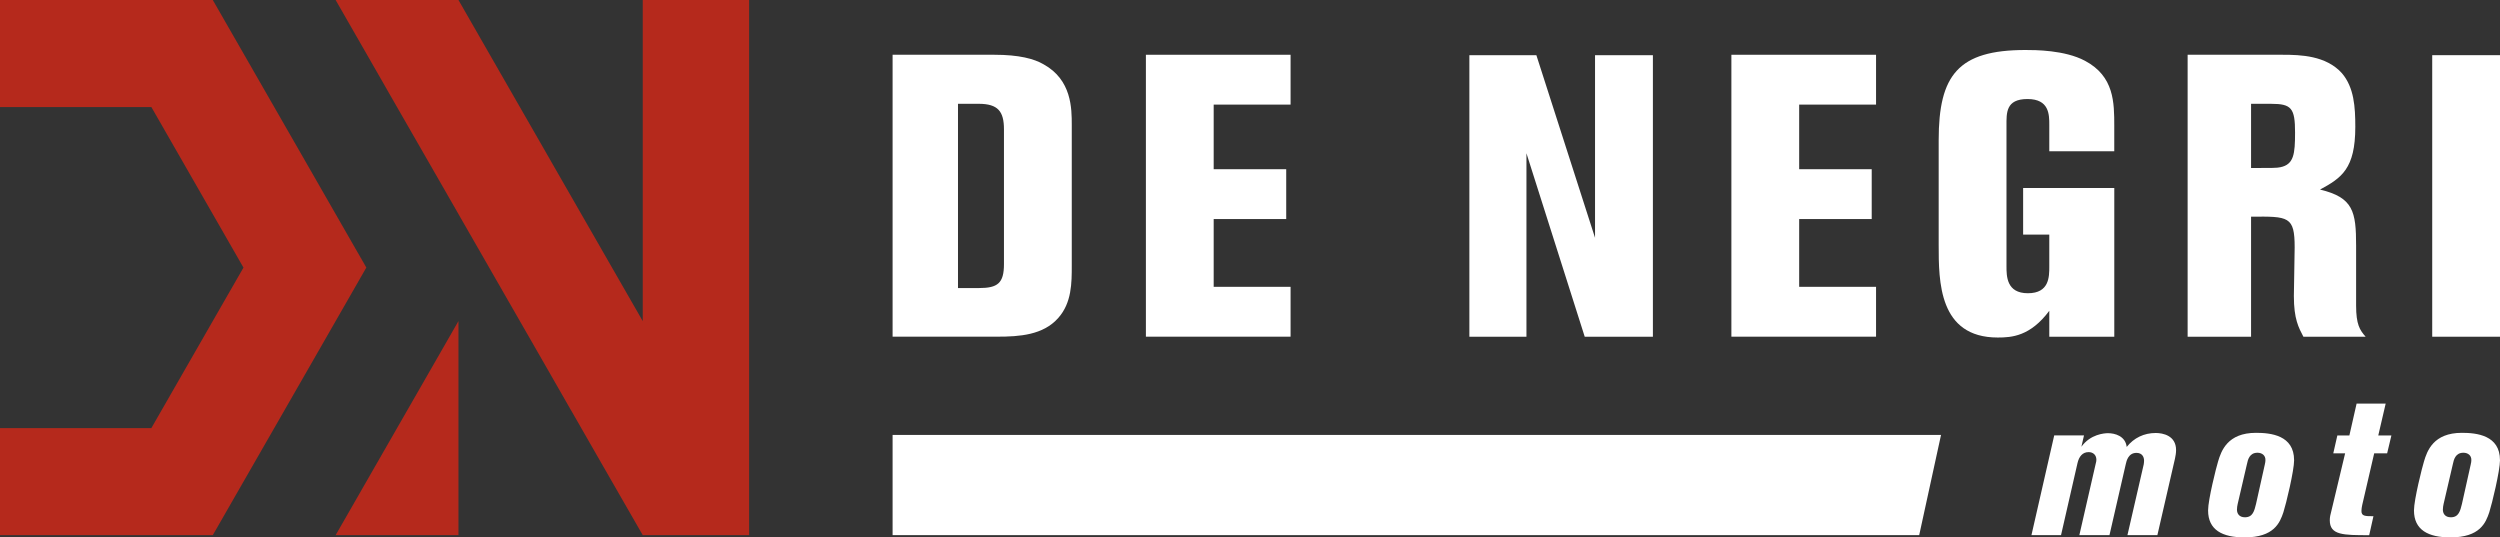
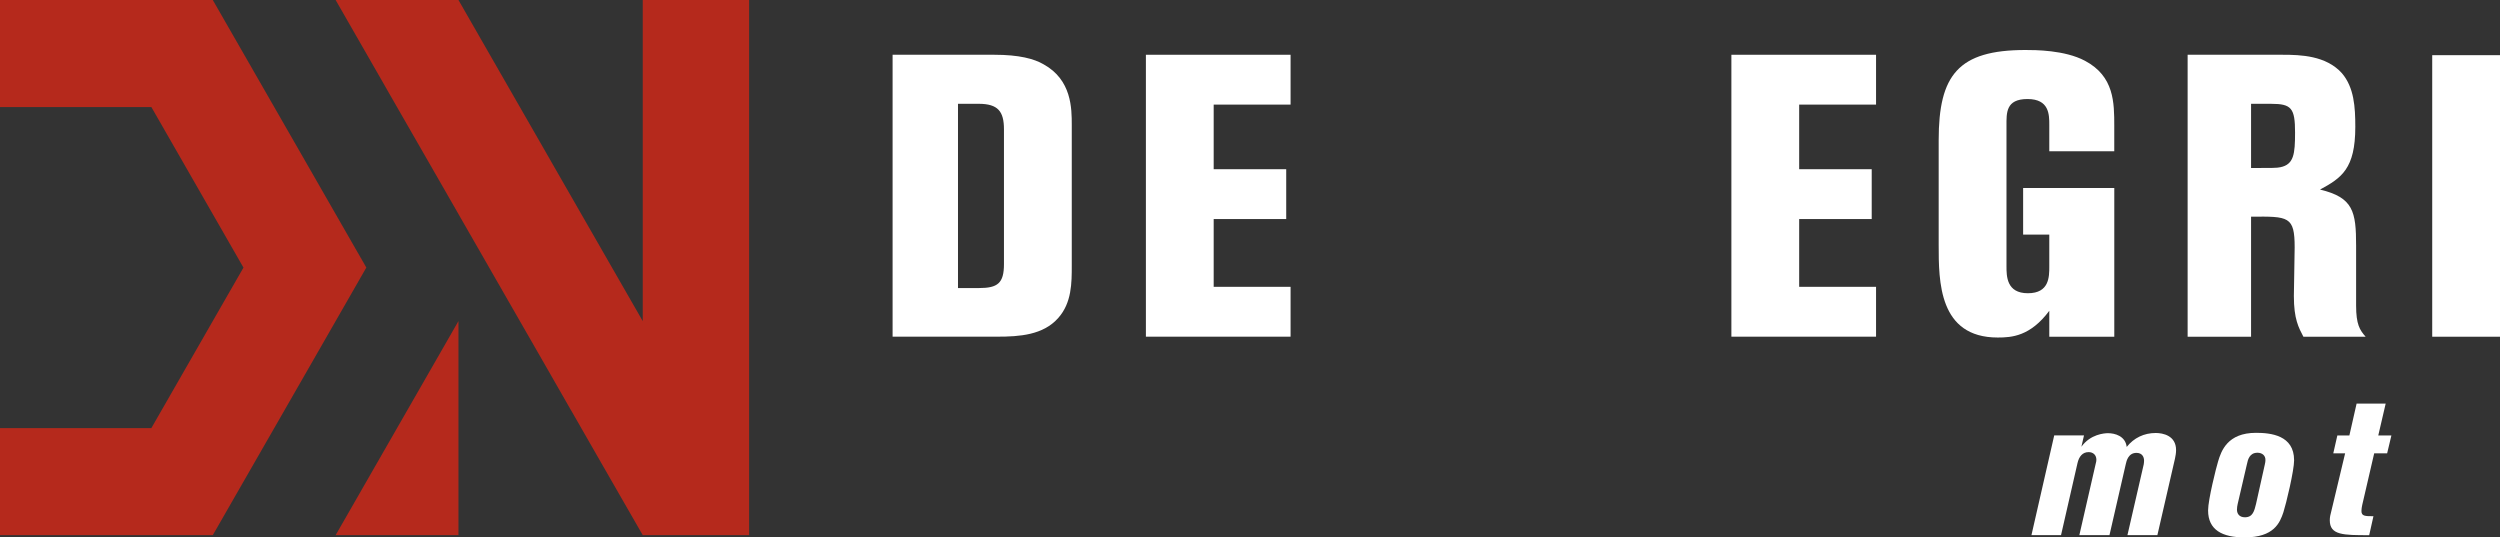
<svg xmlns="http://www.w3.org/2000/svg" width="214" height="46" viewBox="0 0 214 46" fill="none">
  <rect x="0" y="0" width="214" height="46" fill="#333333" stroke="none" />
  <g clip-path="url(#clip0_253_373)">
-     <path d="M164.283 45.809H76.406V37.232H166.152L164.283 45.809Z" fill="white" />
+     <path d="M164.283 45.809H76.406H166.152L164.283 45.809Z" fill="white" />
    <path d="M31.36 22.904L31.356 22.906L30.138 20.778L31.36 22.904Z" fill="#B5291C" />
    <path d="M64.124 0V45.809H55.02L51.494 39.673L48.867 35.09H48.863L47.904 33.414L47.131 32.067V32.063L43.483 25.71L41.874 22.906V22.904L39.244 18.324V18.32L36.616 13.743L34.879 10.72L33.143 7.697V7.693L30.138 2.454L28.729 0H39.244L42.764 6.136L47.131 13.743V13.747L52.389 22.906L55.02 27.489V0H64.124Z" fill="#B5291C" />
    <path d="M36.616 32.067L39.244 27.485V45.809H28.729L30.138 43.356L33.143 38.117L36.616 32.067Z" fill="#B5291C" />
    <path d="M30.138 25.032L26.103 32.067L18.214 45.809H0V36.648H12.954L18.214 27.481L20.841 22.906L18.214 18.328L12.958 9.165H0V0H18.214L26.103 13.743L30.138 20.778L31.355 22.906L30.138 25.032Z" fill="#B5291C" />
    <path d="M31.36 22.904L31.356 22.906L30.138 20.778L31.36 22.904Z" fill="#B5291C" />
    <path d="M76.406 4.688H85.125C87.228 4.688 88.519 5.03 89.333 5.507C91.743 6.839 91.743 9.296 91.743 10.695V22.744C91.743 24.212 91.743 25.919 90.589 27.215C89.301 28.683 87.263 28.819 85.363 28.819H76.406V4.688ZM82.004 8.887V24.657H83.802C85.396 24.657 85.939 24.247 85.939 22.609V11.07C85.939 9.534 85.43 8.885 83.767 8.885H82.002L82.004 8.887Z" fill="white" />
    <path d="M110.473 4.688V8.954H103.891V14.484H110.1V18.75H103.891V24.552H110.473V28.819H98.089V4.688H110.473Z" fill="white" />
-     <path d="M136.533 4.723H141.488V28.823H135.652L130.664 13.12V28.823H125.778V4.723H131.513L136.535 20.356V4.723H136.533Z" fill="white" />
    <path d="M160.59 4.688V8.954H154.009V14.484H160.218V18.75H154.009V24.552H160.59V28.819H148.207V4.688H160.59Z" fill="white" />
    <path d="M180.983 12.948H175.419V10.695C175.419 9.808 175.419 8.477 173.552 8.477C171.686 8.477 171.755 9.671 171.755 10.765V22.781C171.755 23.635 171.755 25.101 173.587 25.101C175.419 25.101 175.419 23.703 175.419 22.814V20.084H173.18V16.09H180.983V28.823H175.419V26.605C173.791 28.79 172.197 28.892 171.008 28.892C165.951 28.892 165.951 24.079 165.951 20.972V11.996C165.951 6.431 167.614 4.28 173.381 4.28C174.196 4.28 176.74 4.28 178.471 5.202C180.981 6.533 180.981 8.786 180.981 10.8V12.95L180.983 12.948Z" fill="white" />
    <path d="M187.261 4.688H195.405C196.932 4.688 199.104 4.756 200.462 6.259C201.514 7.488 201.614 9.161 201.614 10.867C201.614 14.451 200.427 15.236 198.595 16.227C201.445 16.909 201.683 18.105 201.683 21.04V26.16C201.683 27.764 201.988 28.243 202.497 28.823H197.17C196.763 28.038 196.355 27.322 196.355 25.341C196.355 24.761 196.423 21.859 196.423 21.177C196.423 18.515 195.914 18.515 192.691 18.549V28.825H187.261V4.688ZM192.691 8.887V14.382C194.421 14.382 194.93 14.382 195.201 14.314C196.355 14.074 196.457 13.188 196.457 11.344C196.457 9.261 196.152 8.887 194.421 8.887H192.691Z" fill="white" />
    <path d="M214 4.723V28.823H208.198V4.723H214Z" fill="white" />
    <path d="M178.166 38.244C178.941 37.16 180.145 37.081 180.446 37.081C181.032 37.081 181.934 37.32 182.046 38.258C182.663 37.478 183.534 37.064 184.532 37.064C185.149 37.064 186.272 37.287 186.272 38.529C186.272 38.782 186.226 39.022 186.177 39.262L184.672 45.807H182.109L183.502 39.755C183.518 39.645 183.532 39.548 183.532 39.436C183.532 39.102 183.359 38.766 182.883 38.766C182.186 38.766 182.028 39.45 181.965 39.737L180.572 45.805H177.993L179.401 39.657C179.434 39.547 179.45 39.45 179.45 39.354C179.45 38.957 179.182 38.701 178.785 38.701C178.263 38.701 177.962 39.084 177.834 39.641L176.425 45.805H173.893L175.841 37.269H178.39L178.168 38.24L178.166 38.244Z" fill="white" />
    <path d="M196.376 39.391C196.376 40.284 195.696 43.118 195.458 43.852C195.157 44.745 194.666 46.002 192.131 46.002C190.232 46.002 189.012 45.365 189.012 43.692C189.012 42.768 189.725 39.948 189.867 39.504C190.136 38.596 190.674 37.05 193.113 37.05C194.379 37.05 196.374 37.257 196.374 39.391H196.376ZM193.874 39.725C193.904 39.614 193.921 39.501 193.921 39.391C193.937 38.977 193.619 38.754 193.241 38.754C192.559 38.754 192.418 39.344 192.339 39.725L191.547 43.133C191.514 43.276 191.484 43.452 191.484 43.626C191.484 43.96 191.673 44.28 192.166 44.28C192.846 44.28 192.972 43.722 193.117 43.133L193.876 39.725H193.874Z" fill="white" />
    <path d="M201.728 34.549H204.214L203.581 37.273H204.704L204.34 38.803H203.231L202.202 43.247C202.17 43.391 202.139 43.598 202.139 43.741C202.139 44.187 202.457 44.187 203.167 44.187L202.803 45.812C200.586 45.812 199.43 45.812 199.43 44.538C199.43 44.267 199.479 44.06 199.572 43.71L200.743 38.805H199.729L200.077 37.275H201.107L201.724 34.551L201.728 34.549Z" fill="white" />
-     <path d="M214 39.391C214 40.284 213.32 43.118 213.082 43.852C212.781 44.745 212.29 46.002 209.755 46.002C207.856 46.002 206.636 45.365 206.636 43.692C206.636 42.768 207.349 39.948 207.492 39.504C207.76 38.596 208.298 37.05 210.737 37.05C212.003 37.05 213.998 37.257 213.998 39.391H214ZM211.5 39.725C211.531 39.614 211.547 39.501 211.547 39.391C211.563 38.977 211.246 38.754 210.867 38.754C210.185 38.754 210.044 39.344 209.965 39.725L209.173 43.133C209.141 43.276 209.11 43.452 209.11 43.626C209.11 43.96 209.299 44.28 209.792 44.28C210.472 44.28 210.598 43.722 210.743 43.133L211.502 39.725H211.5Z" fill="white" />
  </g>
  <defs>
    <clipPath id="clip0_253_373">
      <rect width="214" height="46" fill="white" />
    </clipPath>
  </defs>
</svg>